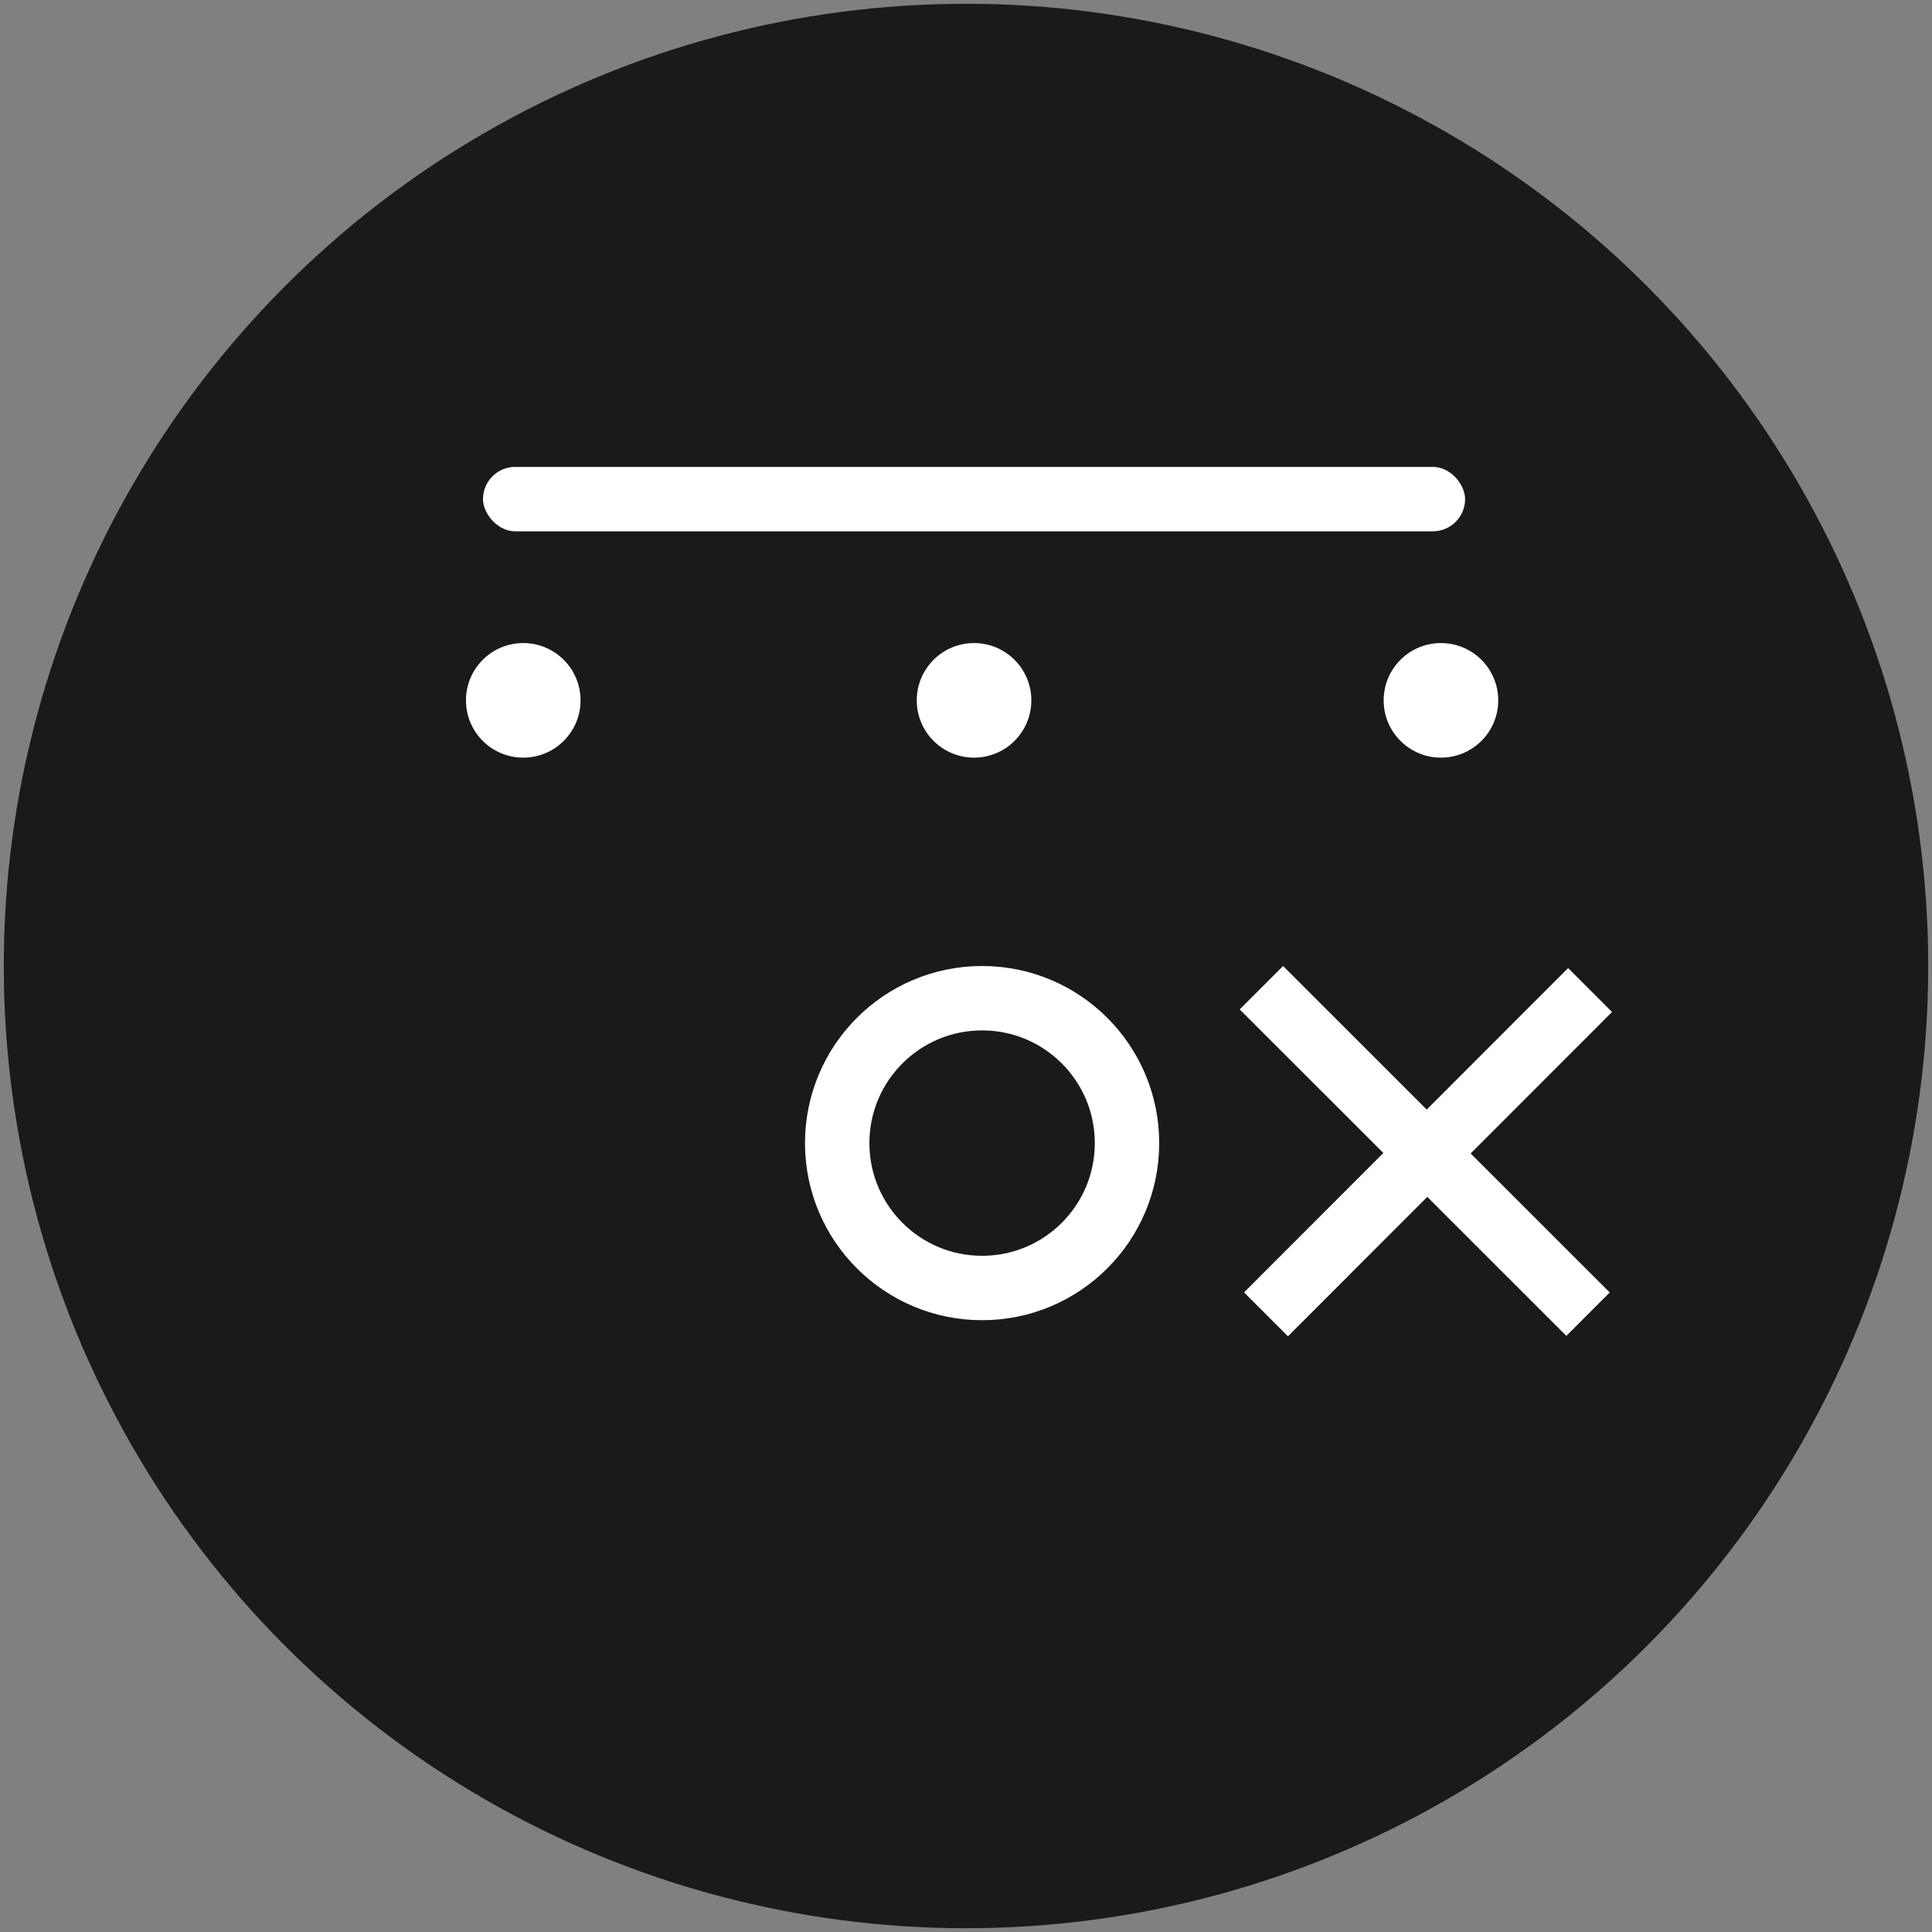
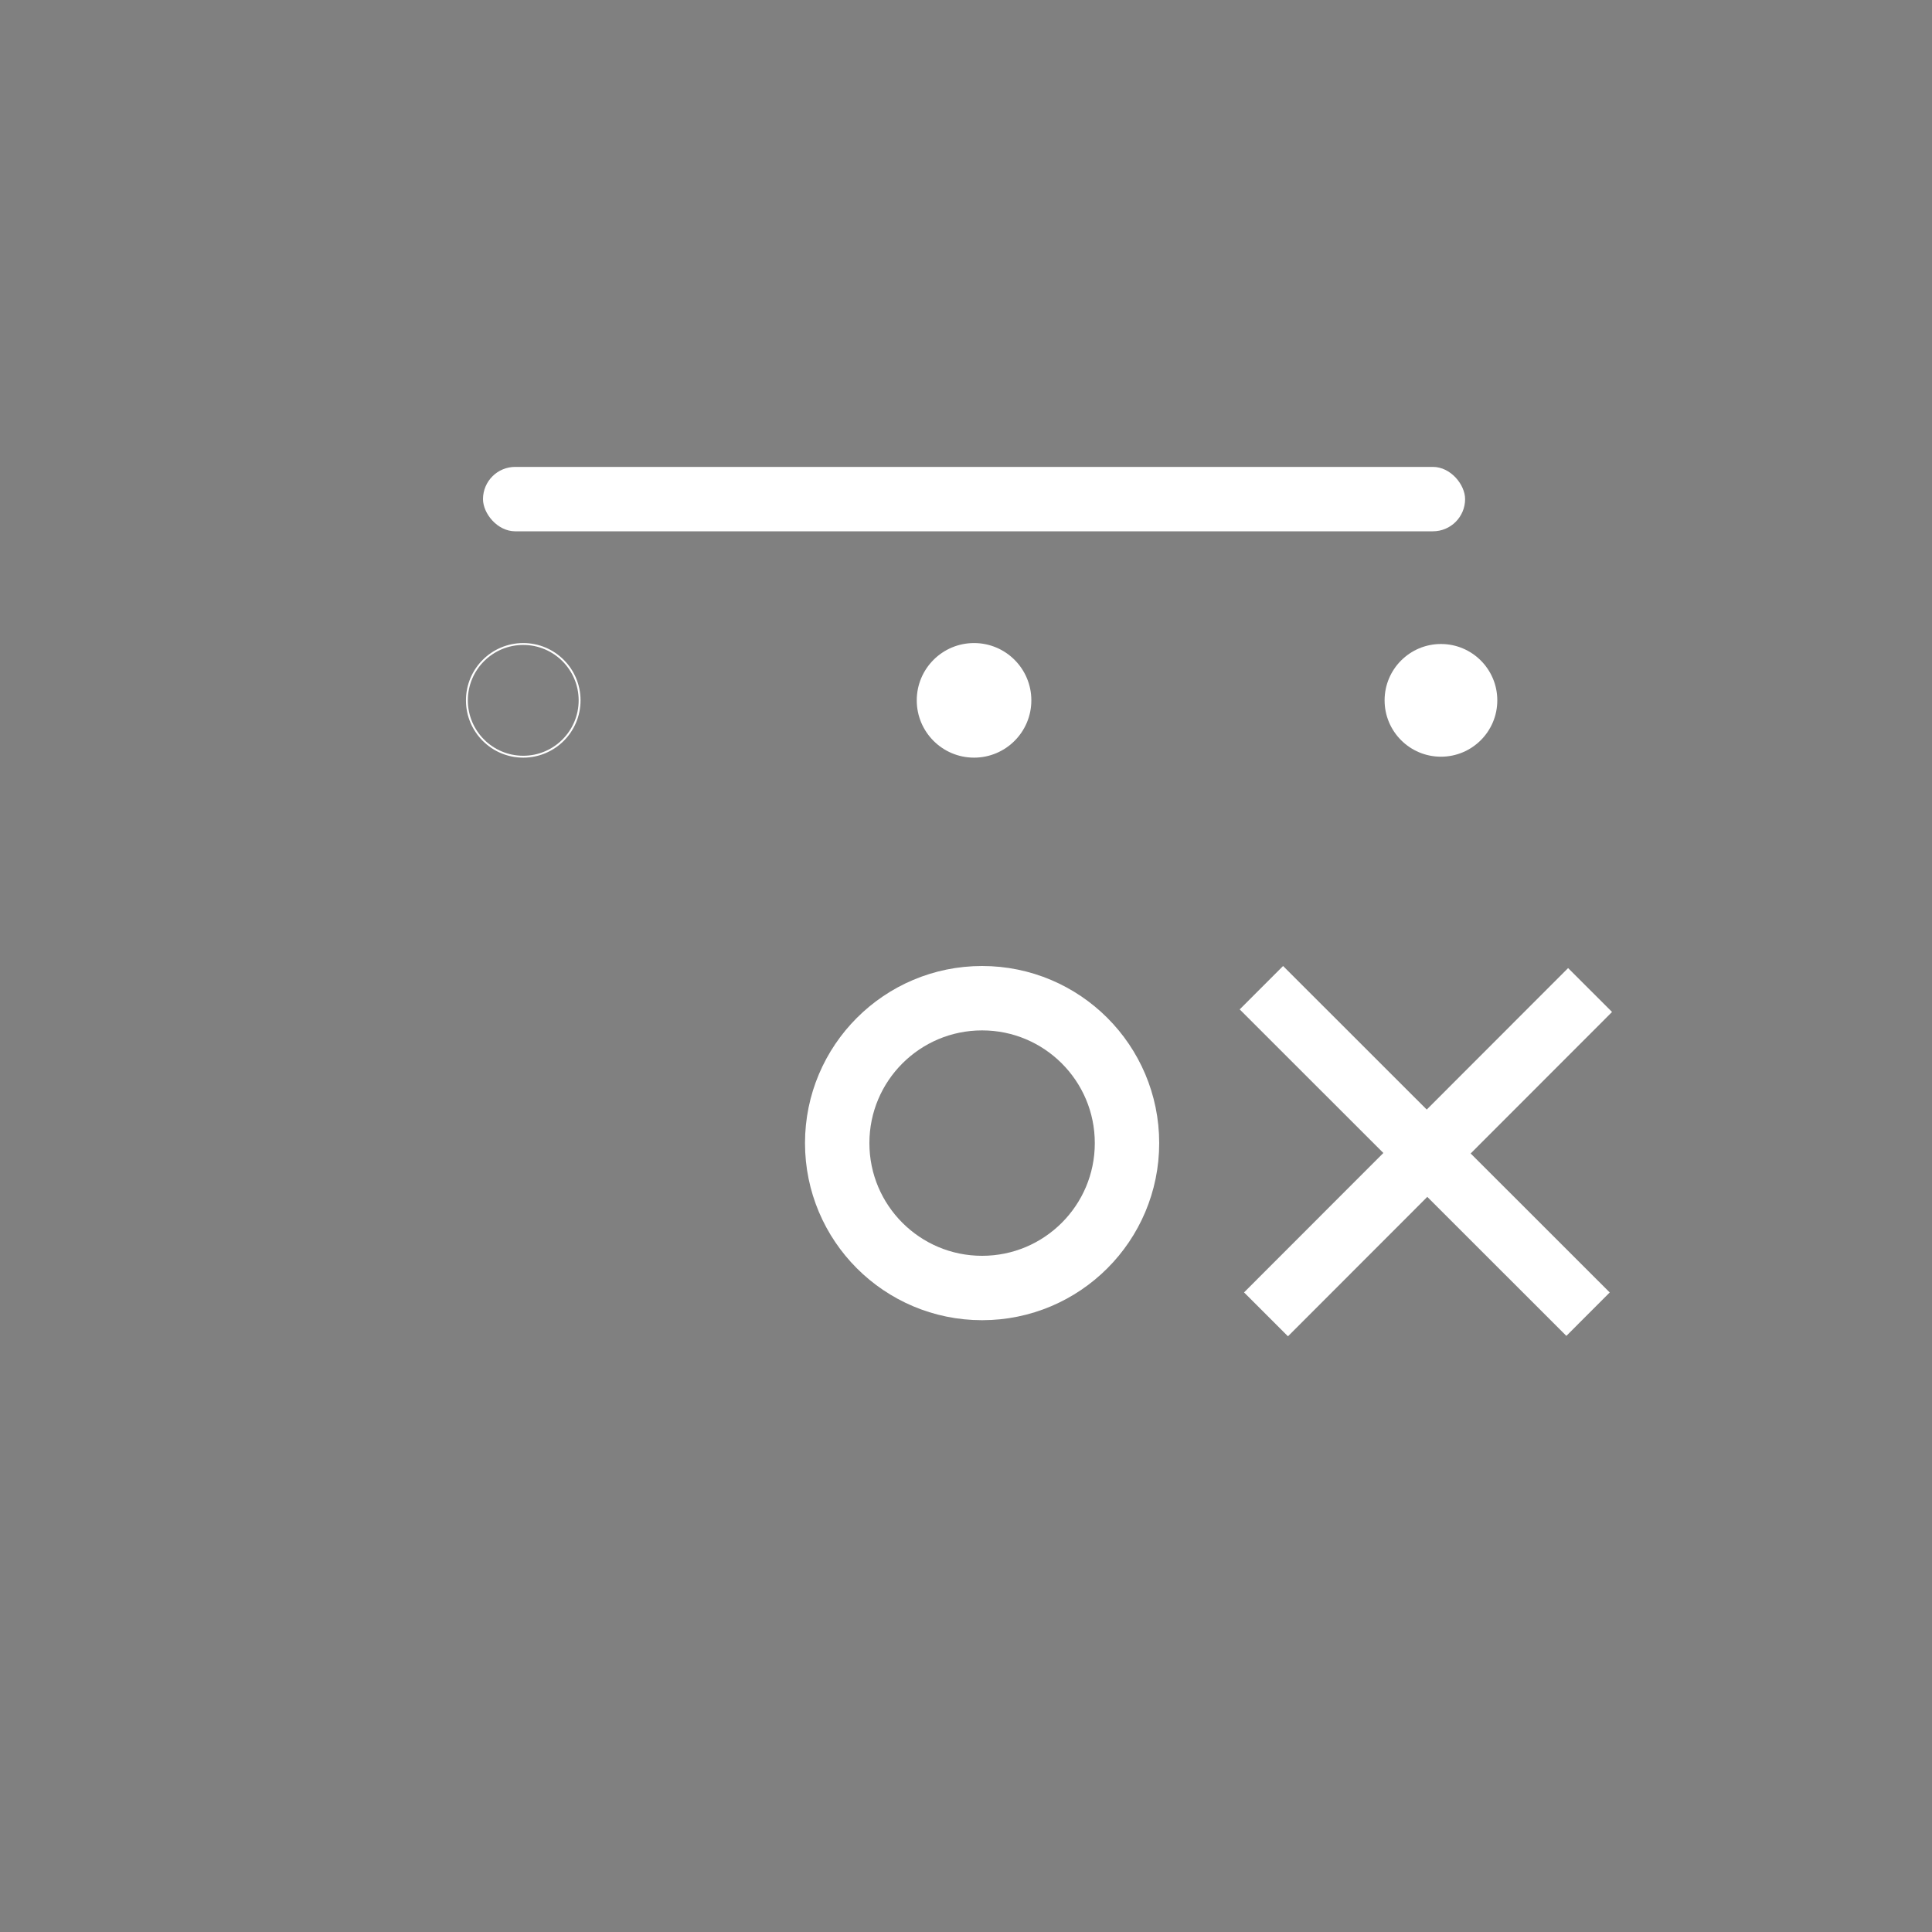
<svg xmlns="http://www.w3.org/2000/svg" width="1024" height="1024" viewBox="0 0 1024 1024" fill="none">
  <rect x="0" y="0" width="1024" height="1024" fill="#808080" stroke="none" />
  <g clip-path="url(#clip0_303_24159)">
-     <circle cx="512" cy="512" r="510" fill="#1A1A1B" />
    <circle cx="520.533" cy="605.867" r="76.8" stroke="white" stroke-width="34.133" />
-     <circle cx="277.333" cy="371.2" r="29.867" fill="white" />
    <circle cx="277.333" cy="371.2" r="29.867" stroke="white" />
    <circle cx="516.267" cy="371.2" r="29.867" fill="white" />
    <circle cx="516.267" cy="371.2" r="29.867" stroke="white" />
    <circle cx="763.733" cy="371.2" r="29.867" fill="white" />
-     <circle cx="763.733" cy="371.2" r="29.867" stroke="white" />
    <mask id="path-5-inside-1_303_24159" fill="white">
-       <rect x="196.267" y="469.333" width="179.2" height="264.533" rx="8.533" />
-     </mask>
+       </mask>
    <rect x="196.267" y="469.333" width="179.2" height="264.533" rx="8.533" stroke="white" stroke-width="68.267" mask="url(#path-5-inside-1_303_24159)" />
    <rect x="659.368" y="685" width="243.006" height="32.917" transform="rotate(-45.023 659.368 685)" fill="white" />
    <rect x="680.059" y="512" width="244.78" height="32.525" transform="rotate(44.984 680.059 512)" fill="white" />
    <rect x="256" y="247.467" width="520.533" height="34.133" rx="17.067" fill="white" />
  </g>
  <defs>
    <clipPath id="clip0_303_24159">
      <rect width="1024" height="1024" fill="white" />
    </clipPath>
  </defs>
</svg>